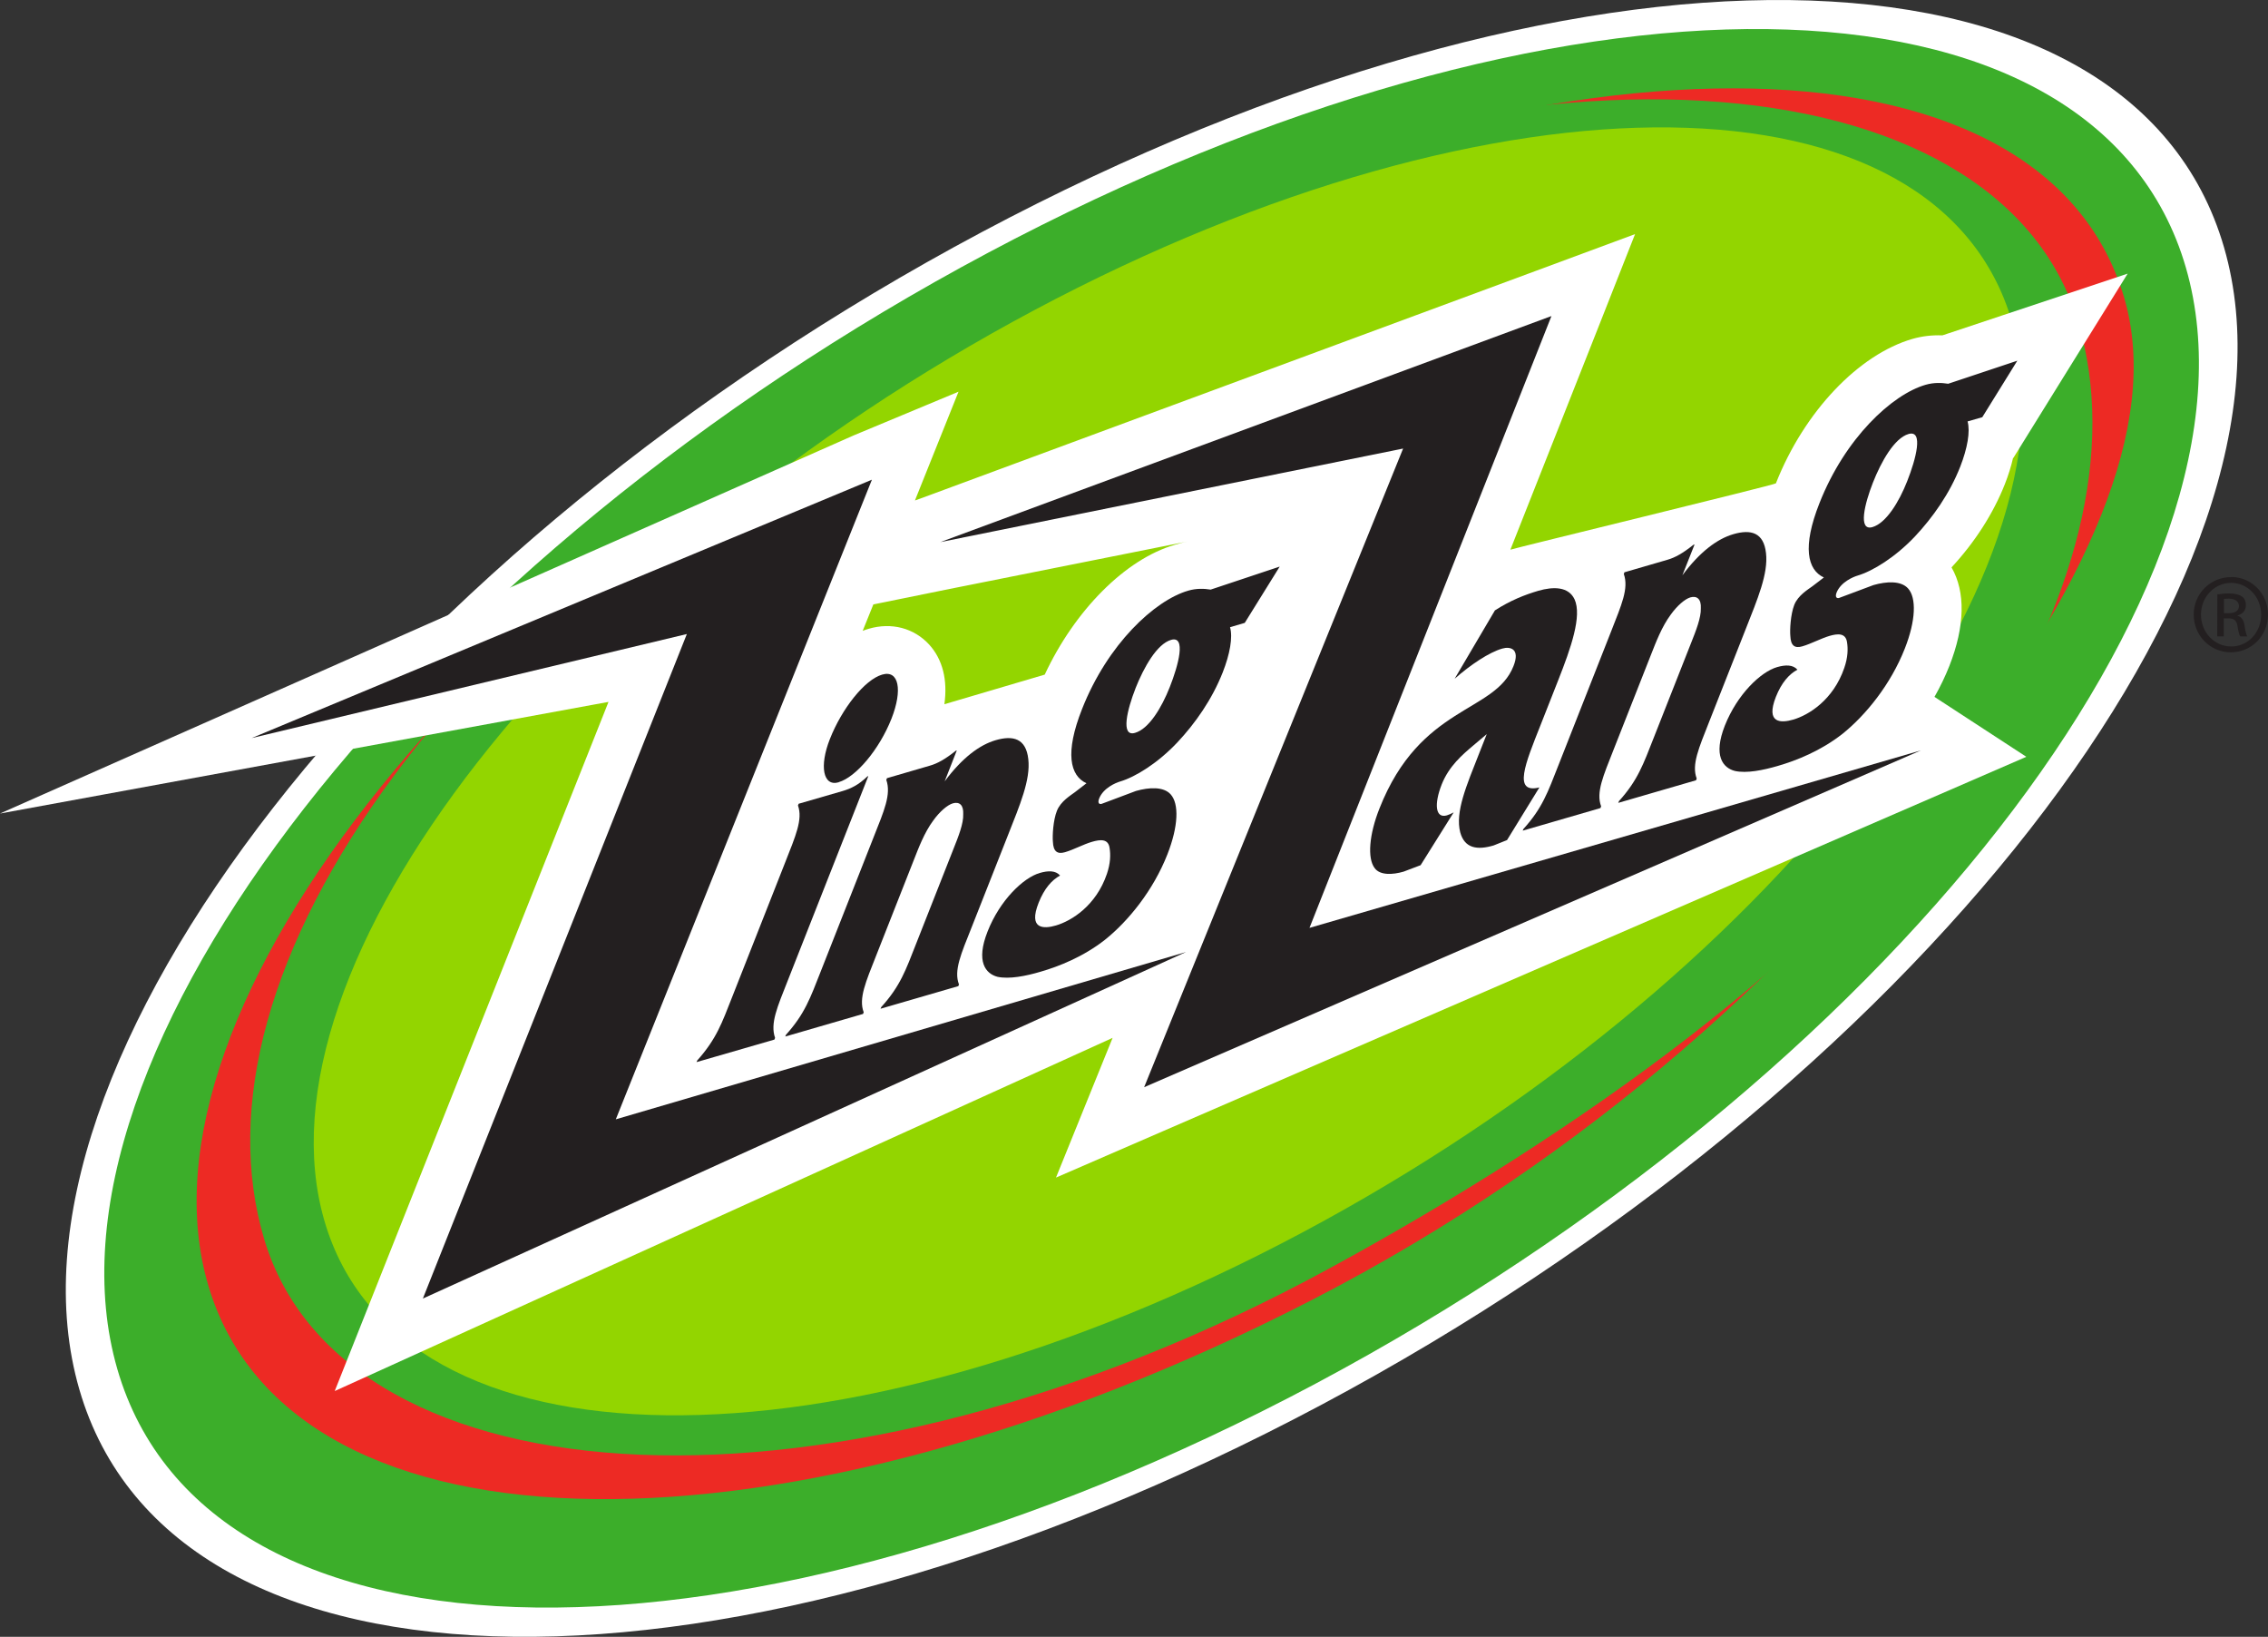
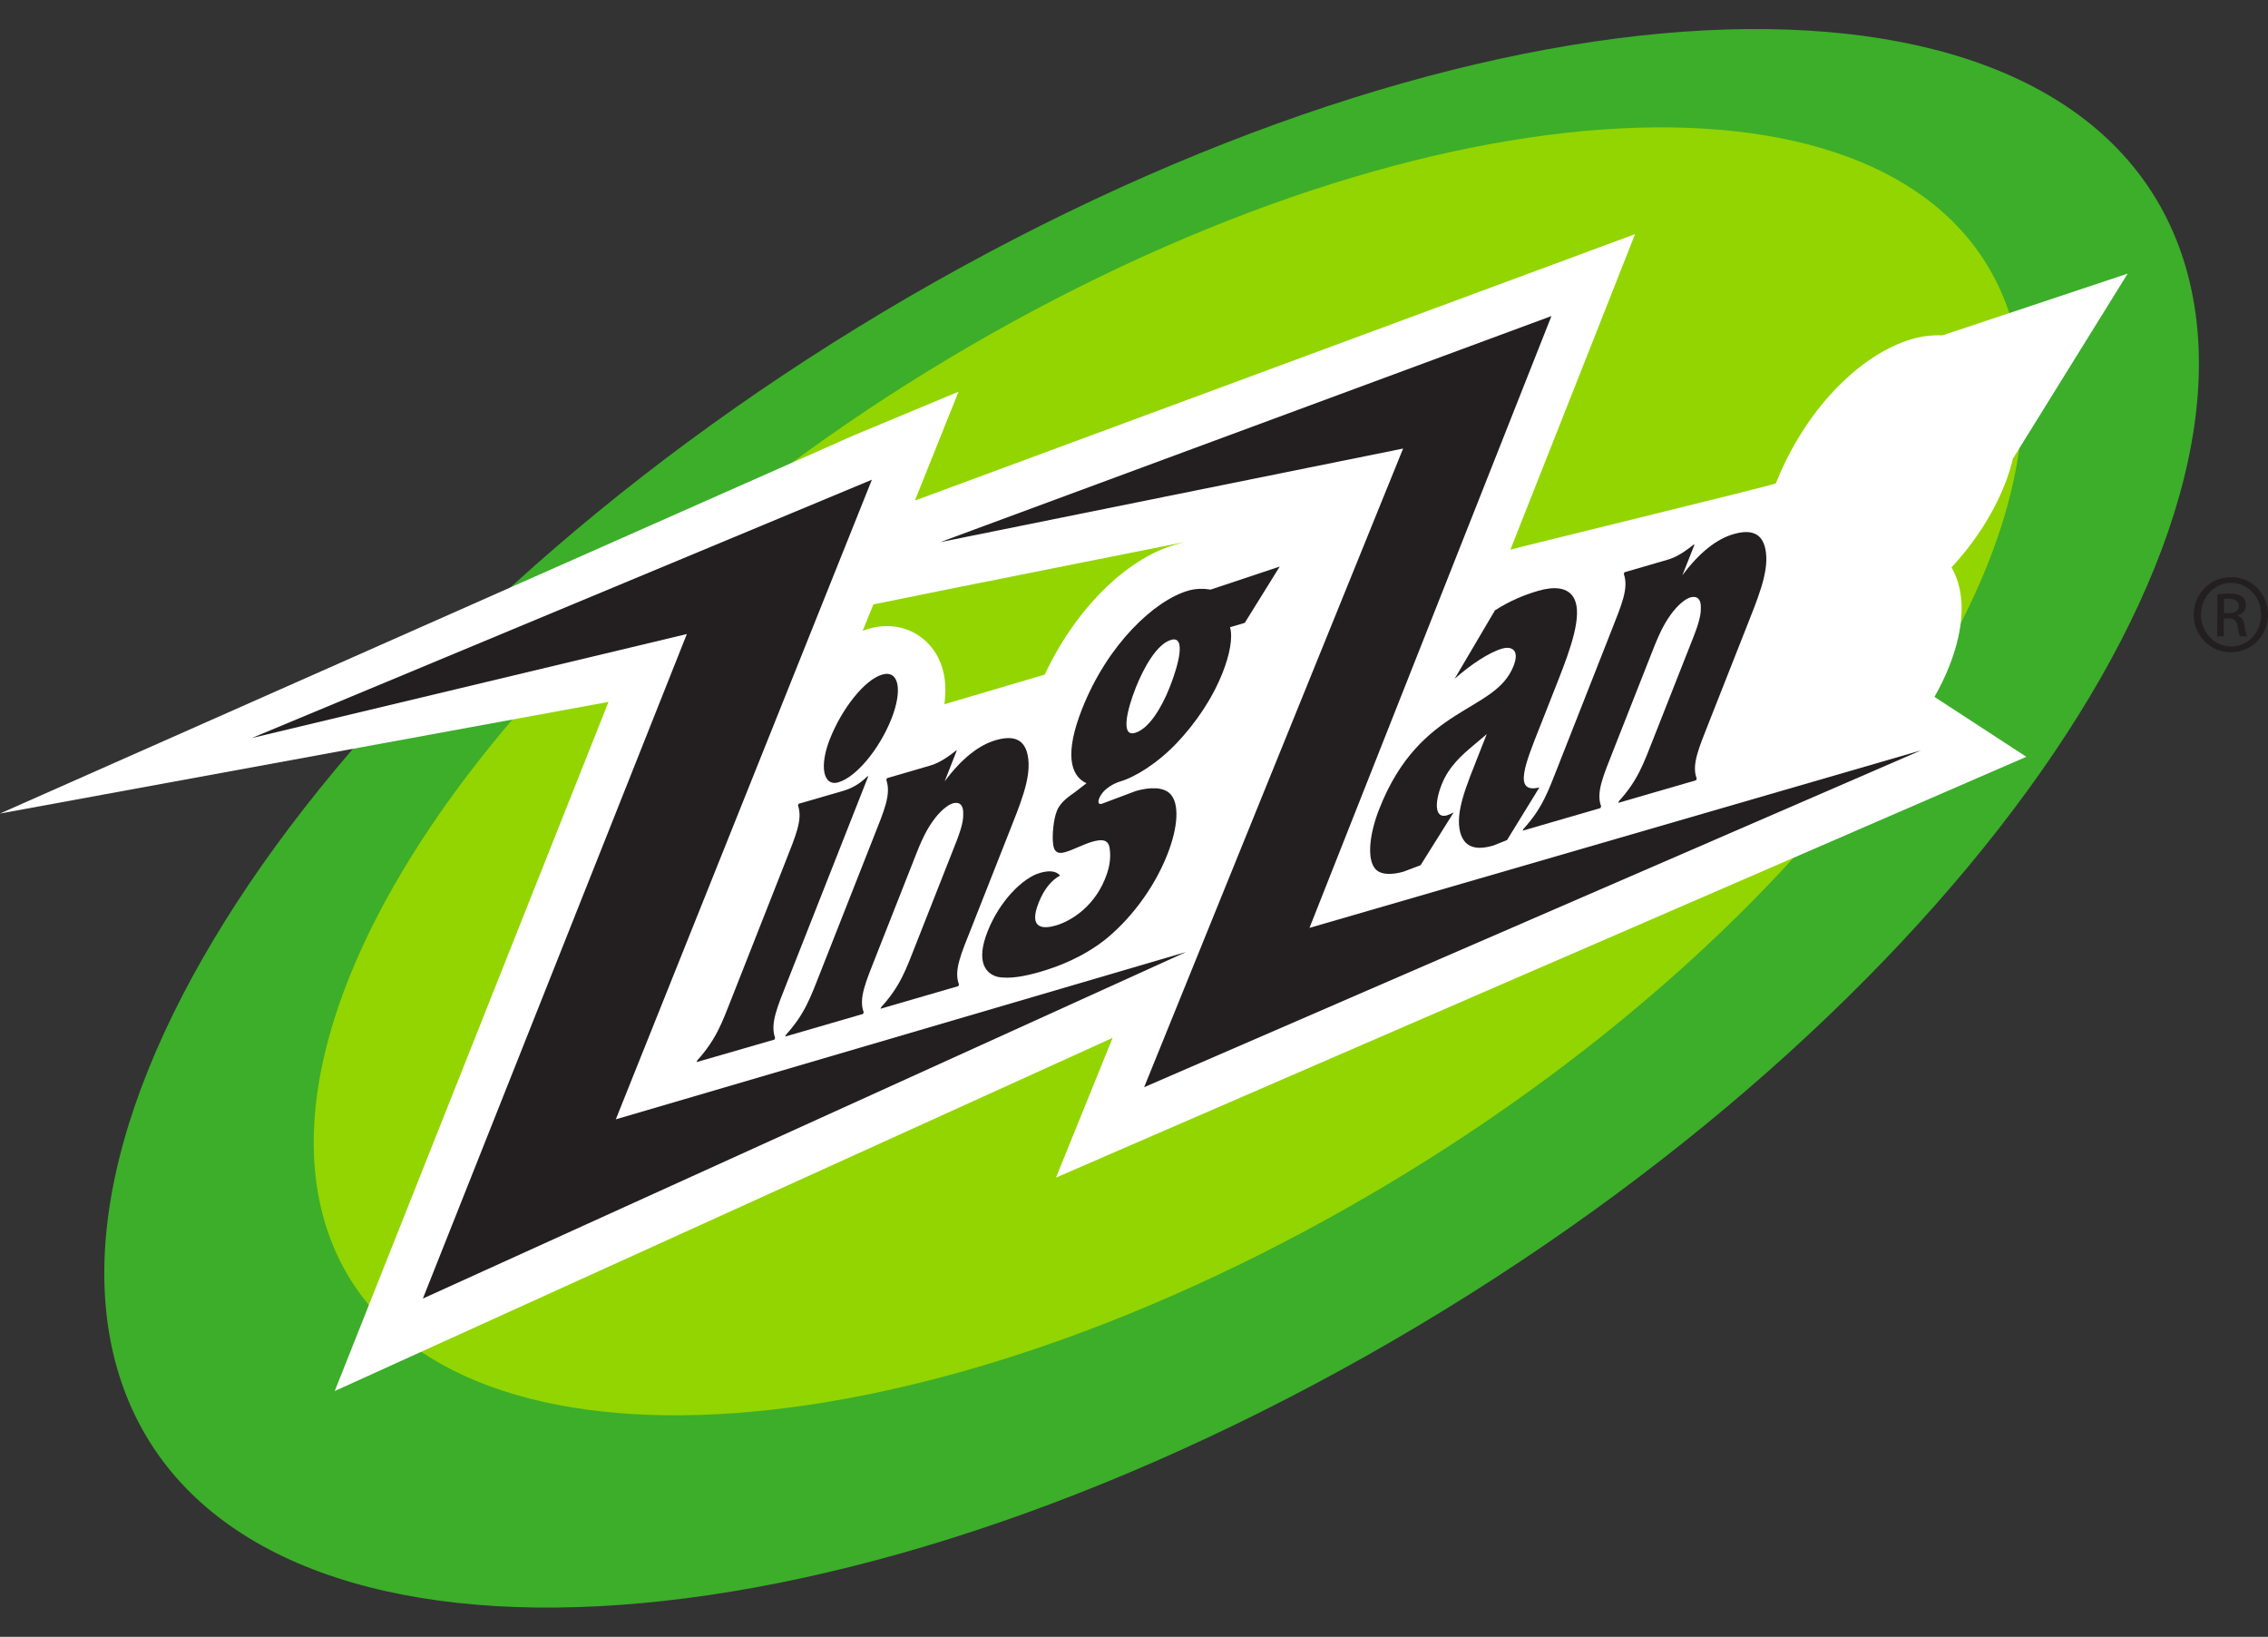
<svg xmlns="http://www.w3.org/2000/svg" xml:space="preserve" width="195.89mm" height="141.338mm" version="1.1" style="shape-rendering:geometricPrecision; text-rendering:geometricPrecision; image-rendering:optimizeQuality; fill-rule:evenodd; clip-rule:evenodd" viewBox="0 0 190.715 137.604">
  <rect x="0" y="0" width="190.715" height="137.604" fill="#333333" stroke="none" />
  <defs>
    <style type="text/css"> .fil4 {fill:#231F20} .fil1 {fill:#3CAE2A} .fil3 {fill:#93D500} .fil2 {fill:#ED2A24} .fil0 {fill:white} </style>
  </defs>
  <g id="Layer_x0020_1">
    <g id="_734817584">
-       <path class="fil0" d="M82.573 19.505c49.803,-26.505 96.566,-25.924 104.448,1.302 7.881,27.225 -26.103,70.779 -75.905,97.293 -49.803,26.506 -96.566,25.924 -104.447,-1.301 -7.882,-27.234 26.102,-70.788 75.904,-97.294z" />
+       <path class="fil0" d="M82.573 19.505z" />
      <path class="fil1" d="M83.082 21.251c48.032,-25.56 93.13,-25.003 100.73,1.253 7.598,26.255 -25.181,68.265 -73.213,93.834 -48.033,25.56 -93.138,25.002 -100.737,-1.253 -7.59,-26.263 25.18,-68.265 73.221,-93.834z" />
-       <path class="fil2" d="M84.982 24.557c44.249,-22.772 86.607,-23.03 93.608,0.364 3.29,10.994 -3.557,24.954 -14.47,39.343 -12.326,16.239 -30.313,32.932 -53.779,45.009 -44.249,22.771 -85.799,22.27 -92.799,-1.116 -7,-23.393 23.192,-60.82 67.449,-83.6l-0.009 0z" />
      <path class="fil1" d="M85.427 23.086c-48.316,26.142 -69.882,58.888 -63.197,81.134 6.693,22.238 47.741,25.148 89.493,2.449 20.992,-11.414 42.017,-26.417 53.003,-42.196 0.348,-0.501 0.979,-0.186 1.31,-0.687 8.528,-12.982 11.979,-25.964 8.681,-36.821 -6.757,-22.222 -47.394,-25.73 -89.695,-4.074l0.405 0.202 0 -0.008z" />
      <path class="fil3" d="M87.011 26.053c39.189,-20.856 75.985,-20.395 82.185,1.026 6.201,21.421 -20.54,55.704 -59.729,76.559 -39.188,20.856 -75.993,20.395 -82.193,-1.026 -6.2,-21.421 20.54,-55.696 59.737,-76.559z" />
      <path class="fil4" d="M187.626 48.509c1.722,0 3.096,1.414 3.089,3.169 -0.008,1.778 -1.391,3.16 -3.128,3.16 -1.73,0 -3.12,-1.398 -3.12,-3.177 0,-1.754 1.415,-3.152 3.136,-3.144l0.017 0 0.007 -0.008zm-0.016 0.493l0 0c-1.389,0 -2.53,1.18 -2.53,2.659 0,1.504 1.123,2.684 2.53,2.684 1.407,0.024 2.523,-1.172 2.531,-2.66 0,-1.487 -1.117,-2.683 -2.515,-2.683l-0.016 0zm-0.607 4.494l0 0 -0.006 0 0 -1.512 0.395 0c0.445,0 0.672,0.17 0.752,0.615 0.073,0.469 0.154,0.792 0.234,0.905l0.591 0c-0.057,-0.113 -0.138,-0.323 -0.219,-0.873 -0.073,-0.517 -0.283,-0.8 -0.591,-0.857l0 -0.032c0.38,-0.113 0.695,-0.388 0.695,-0.849 0.008,-0.339 -0.105,-0.582 -0.315,-0.736 -0.209,-0.153 -0.558,-0.267 -1.091,-0.267 -0.42,0 -0.703,0.04 -0.993,0.081l-0.009 3.524 0.558 0zm0.009 -1.948l0 0 0.404 0c0.461,0 0.857,-0.162 0.857,-0.598 0,-0.307 -0.226,-0.615 -0.857,-0.623 -0.179,0 -0.307,0.017 -0.404,0.024l0 1.197z" />
      <path class="fil0" d="M162.673 58.58c0.477,-0.841 0.897,-1.705 1.245,-2.587 1.318,-3.346 1.373,-6.232 0.185,-8.294 1.964,-2.117 3.508,-4.527 4.479,-6.984 0.307,-0.776 0.532,-1.512 0.695,-2.215l0.024 0 0.816 -1.318 2.943 -4.745 5.853 -9.433 -10.533 3.508 -5.045 1.681c-0.873,-0.032 -1.706,0.065 -2.522,0.299 -4.511,1.31 -9.085,6.079 -11.479,12.142 -0.057,0.121 -21.93,5.432 -22.326,5.577l7.186 -18.172 3.298 -8.358 -8.422 3.12 -51.387 19.005 -0.744 0.267 0.105 -0.267 3.557 -8.876 -8.827 3.678 -71.774 31.784 51.169 -9.385 -19.344 48.679 -3.678 9.256 9.062 -4.114 56.35 -25.577 -1.075 2.651 -3.686 9.094 9.005 -3.904 65.323 -28.317 7.267 -3.153 -7.736 -5.044 0.016 0zm-62.865 -13.046l0 0c-0.332,0.056 -0.688,0.178 -1.019,0.266 -4.155,1.205 -8.415,5.505 -10.937,10.913l-8.439 2.49c0.283,-2.029 -0.138,-3.751 -1.269,-5.004 -1.277,-1.398 -3.168,-1.9 -5.084,-1.342 -0.178,0.049 -0.348,0.113 -0.517,0.178l0.897 -2.223 6.418 -1.302 19.942 -3.977 0.008 0z" />
      <polygon class="fil4" points="21.163,62.048 57.757,53.302 35.559,109.167 99.735,80.034 51.783,94.1 73.318,40.328 " />
      <path class="fil4" d="M67.158 67.569l-0.057 0.146c0.42,1.172 -0.202,2.562 -1.075,4.785l-4.462 11.325c-0.857,2.175 -1.317,3.517 -2.934,5.327l-0.057 0.138 6.547 -1.892 0.056 -0.146c-0.428,-1.212 0.194,-2.603 1.051,-4.777l6.79 -17.226 -0.081 0.024c-0.736,0.711 -1.382,1.026 -2.11,1.237l-3.662 1.059 -0.008 0zm3.363 -1.811l0 0 0 0.008c-1.318,0.38 -1.633,-1.374 -0.736,-3.638 1.002,-2.546 2.918,-4.988 4.397,-5.416 1.407,-0.412 1.73,1.293 0.784,3.702 -1.026,2.595 -2.991,4.923 -4.446,5.343z" />
      <path class="fil4" d="M80.463 63.083l-0.081 0.024c-0.905,0.72 -1.544,1.076 -2.191,1.261l-3.605 1.051 -0.057 0.145c0.428,1.213 -0.194,2.611 -1.051,4.777l-4.462 11.325c-0.873,2.215 -1.334,3.565 -2.926,5.327l-0.057 0.146 6.54 -1.9 0.056 -0.138c-0.444,-1.164 0.178,-2.562 1.052,-4.777l3.144 -7.979c0.412,-1.043 0.897,-2.352 1.657,-3.371 0.525,-0.736 1.18,-1.301 1.641,-1.439 0.565,-0.162 0.913,0.154 0.873,0.914 0.033,0.784 -0.404,1.875 -0.816,2.91l-3.144 7.978c-0.873,2.223 -1.334,3.565 -2.934,5.327l-0.057 0.138 6.539 -1.9 0.057 -0.138c-0.453,-1.164 0.17,-2.562 1.051,-4.777l3.071 -7.784c0.987,-2.506 1.908,-4.648 1.706,-6.386 -0.194,-1.746 -1.285,-2.013 -2.74,-1.592 -1.366,0.396 -2.821,1.487 -4.292,3.46l1.018 -2.595 0.008 -0.008z" />
      <path class="fil4" d="M107.624 47.627l-5.82 1.94c-0.558,-0.089 -1.196,-0.113 -1.891,0.089 -2.821,0.824 -6.766,4.478 -8.924,9.951 -1.456,3.678 -1.019,5.602 0.371,6.24l-0.962 0.744c-0.364,0.275 -1.204,0.768 -1.52,1.568 -0.323,0.8 -0.388,2.118 -0.34,2.603 0.033,0.825 0.372,1.067 1.018,0.881 0.728,-0.21 1.544,-0.663 2.272,-0.873 0.695,-0.202 1.374,-0.275 1.479,0.533 0.089,0.558 0.073,1.277 -0.226,2.158 -0.914,2.692 -2.991,3.961 -4.285,4.341 -1.018,0.299 -2.353,0.348 -1.455,-1.916 0.469,-1.181 1.107,-1.908 1.802,-2.28 -0.38,-0.436 -1.002,-0.42 -1.706,-0.218 -1.374,0.396 -3.346,2.272 -4.389,4.915 -1.01,2.546 -0.162,3.557 0.832,3.816 0.987,0.211 2.361,-0.056 3.622,-0.428 1.536,-0.444 3.597,-1.253 5.432,-2.699 1.956,-1.569 4.042,-4.139 5.23,-7.162 0.929,-2.361 0.994,-4.26 0.275,-5.052 -0.598,-0.663 -1.811,-0.598 -2.918,-0.283l-2.409 0.905 -0.477 0.178c-0.194,0.056 -0.356,-0.057 -0.21,-0.444 0.355,-0.898 1.407,-1.326 1.754,-1.431 1.294,-0.38 3.185,-1.552 4.817,-3.282 1.52,-1.617 2.918,-3.613 3.816,-5.877 0.614,-1.56 0.865,-2.966 0.622,-3.816l1.237 -0.364 2.942 -4.737 0.008 0zm-12.149 10.258l0 0c0.711,-1.794 1.811,-3.743 2.998,-4.091 1.293,-0.38 0.623,2.118 -0.105,3.961 -0.687,1.746 -1.762,3.524 -2.926,3.856 -1.237,0.364 -0.647,-1.988 0.04,-3.735l-0.008 0.008z" />
      <path class="fil4" d="M129.458 66.195c-2.279,0.574 -1.18,-2.045 0.073,-5.205l1.487 -3.775c1.083,-2.74 2.028,-5.44 1.382,-6.839 -0.509,-1.067 -1.77,-1.075 -3.039,-0.711 -1.156,0.34 -2.344,0.809 -3.654,1.649l-3.387 5.747c1.35,-1.188 2.902,-2.223 4.009,-2.538 0.671,-0.194 1.52,0.016 0.938,1.479 -1.56,3.961 -7.825,3.233 -11.269,11.964 -0.865,2.174 -1.035,4.187 -0.404,5.012 0.444,0.622 1.52,0.566 2.433,0.299l1.431 -0.542 2.781 -4.438c-0.202,0.105 -0.388,0.194 -0.574,0.25 -0.97,0.275 -1.083,-0.946 -0.436,-2.595 0.614,-1.552 1.754,-2.514 2.651,-3.274l1.14 -0.962 -0.615 1.56c-1.099,2.789 -2.053,4.987 -1.617,6.693 0.372,1.358 1.431,1.512 2.805,1.108l1.132 -0.453 2.724 -4.43 0.008 0z" />
      <path class="fil4" d="M142.481 45.776l-0.082 0.024c-0.905,0.72 -1.543,1.076 -2.191,1.261l-3.613 1.051 -0.049 0.145c0.429,1.213 -0.201,2.603 -1.05,4.778l-4.462 11.333c-0.873,2.215 -1.334,3.565 -2.934,5.327l-0.057 0.137 6.539 -1.899 0.057 -0.146c-0.445,-1.164 0.178,-2.554 1.052,-4.777l3.144 -7.979c0.412,-1.043 0.905,-2.353 1.665,-3.371 0.534,-0.743 1.18,-1.301 1.641,-1.439 0.566,-0.161 0.922,0.154 0.881,0.914 0.025,0.792 -0.404,1.875 -0.816,2.91l-3.145 7.979c-0.873,2.215 -1.334,3.565 -2.926,5.327l-0.057 0.145 6.54 -1.9 0.057 -0.145c-0.445,-1.164 0.178,-2.562 1.05,-4.778l3.073 -7.792c0.985,-2.506 1.907,-4.648 1.704,-6.386 -0.193,-1.738 -1.277,-2.012 -2.732,-1.592 -1.373,0.396 -2.829,1.487 -4.299,3.46l1.026 -2.595 -0.016 0.008z" />
-       <path class="fil4" d="M169.641 30.321l-5.819 1.94c-0.567,-0.089 -1.197,-0.113 -1.901,0.088 -2.821,0.817 -6.765,4.471 -8.924,9.951 -1.456,3.678 -1.018,5.602 0.372,6.248l-0.963 0.736c-0.371,0.275 -1.212,0.768 -1.527,1.568 -0.315,0.808 -0.38,2.118 -0.331,2.603 0.032,0.833 0.371,1.067 1.011,0.881 0.727,-0.21 1.543,-0.654 2.271,-0.873 0.695,-0.202 1.373,-0.267 1.487,0.533 0.089,0.558 0.073,1.277 -0.234,2.158 -0.922,2.692 -2.99,3.961 -4.285,4.341 -1.026,0.299 -2.352,0.347 -1.463,-1.916 0.469,-1.18 1.107,-1.907 1.81,-2.279 -0.38,-0.428 -1.002,-0.42 -1.704,-0.218 -1.375,0.396 -3.347,2.272 -4.398,4.915 -1.002,2.546 -0.162,3.557 0.841,3.816 0.985,0.218 2.36,-0.056 3.63,-0.428 1.535,-0.445 3.588,-1.253 5.431,-2.7 1.948,-1.568 4.042,-4.139 5.23,-7.162 0.93,-2.361 0.987,-4.26 0.274,-5.053 -0.597,-0.663 -1.81,-0.598 -2.91,-0.283l-2.417 0.905 -0.477 0.178c-0.185,0.057 -0.355,-0.065 -0.211,-0.444 0.356,-0.897 1.407,-1.326 1.755,-1.431 1.294,-0.38 3.185,-1.552 4.826,-3.282 1.511,-1.609 2.926,-3.605 3.816,-5.868 0.613,-1.56 0.857,-2.967 0.622,-3.815l1.237 -0.356 2.942 -4.745 0.008 -0.008zm-12.15 10.258l0 0c0.705,-1.795 1.812,-3.743 2.992,-4.091 1.294,-0.38 0.622,2.118 -0.106,3.961 -0.686,1.746 -1.769,3.524 -2.926,3.864 -1.237,0.356 -0.646,-1.988 0.04,-3.734z" />
      <polygon class="fil4" points="79.073,45.574 117.987,37.709 96.21,91.4 161.533,63.083 110.114,78.005 130.46,26.57 " />
    </g>
  </g>
</svg>